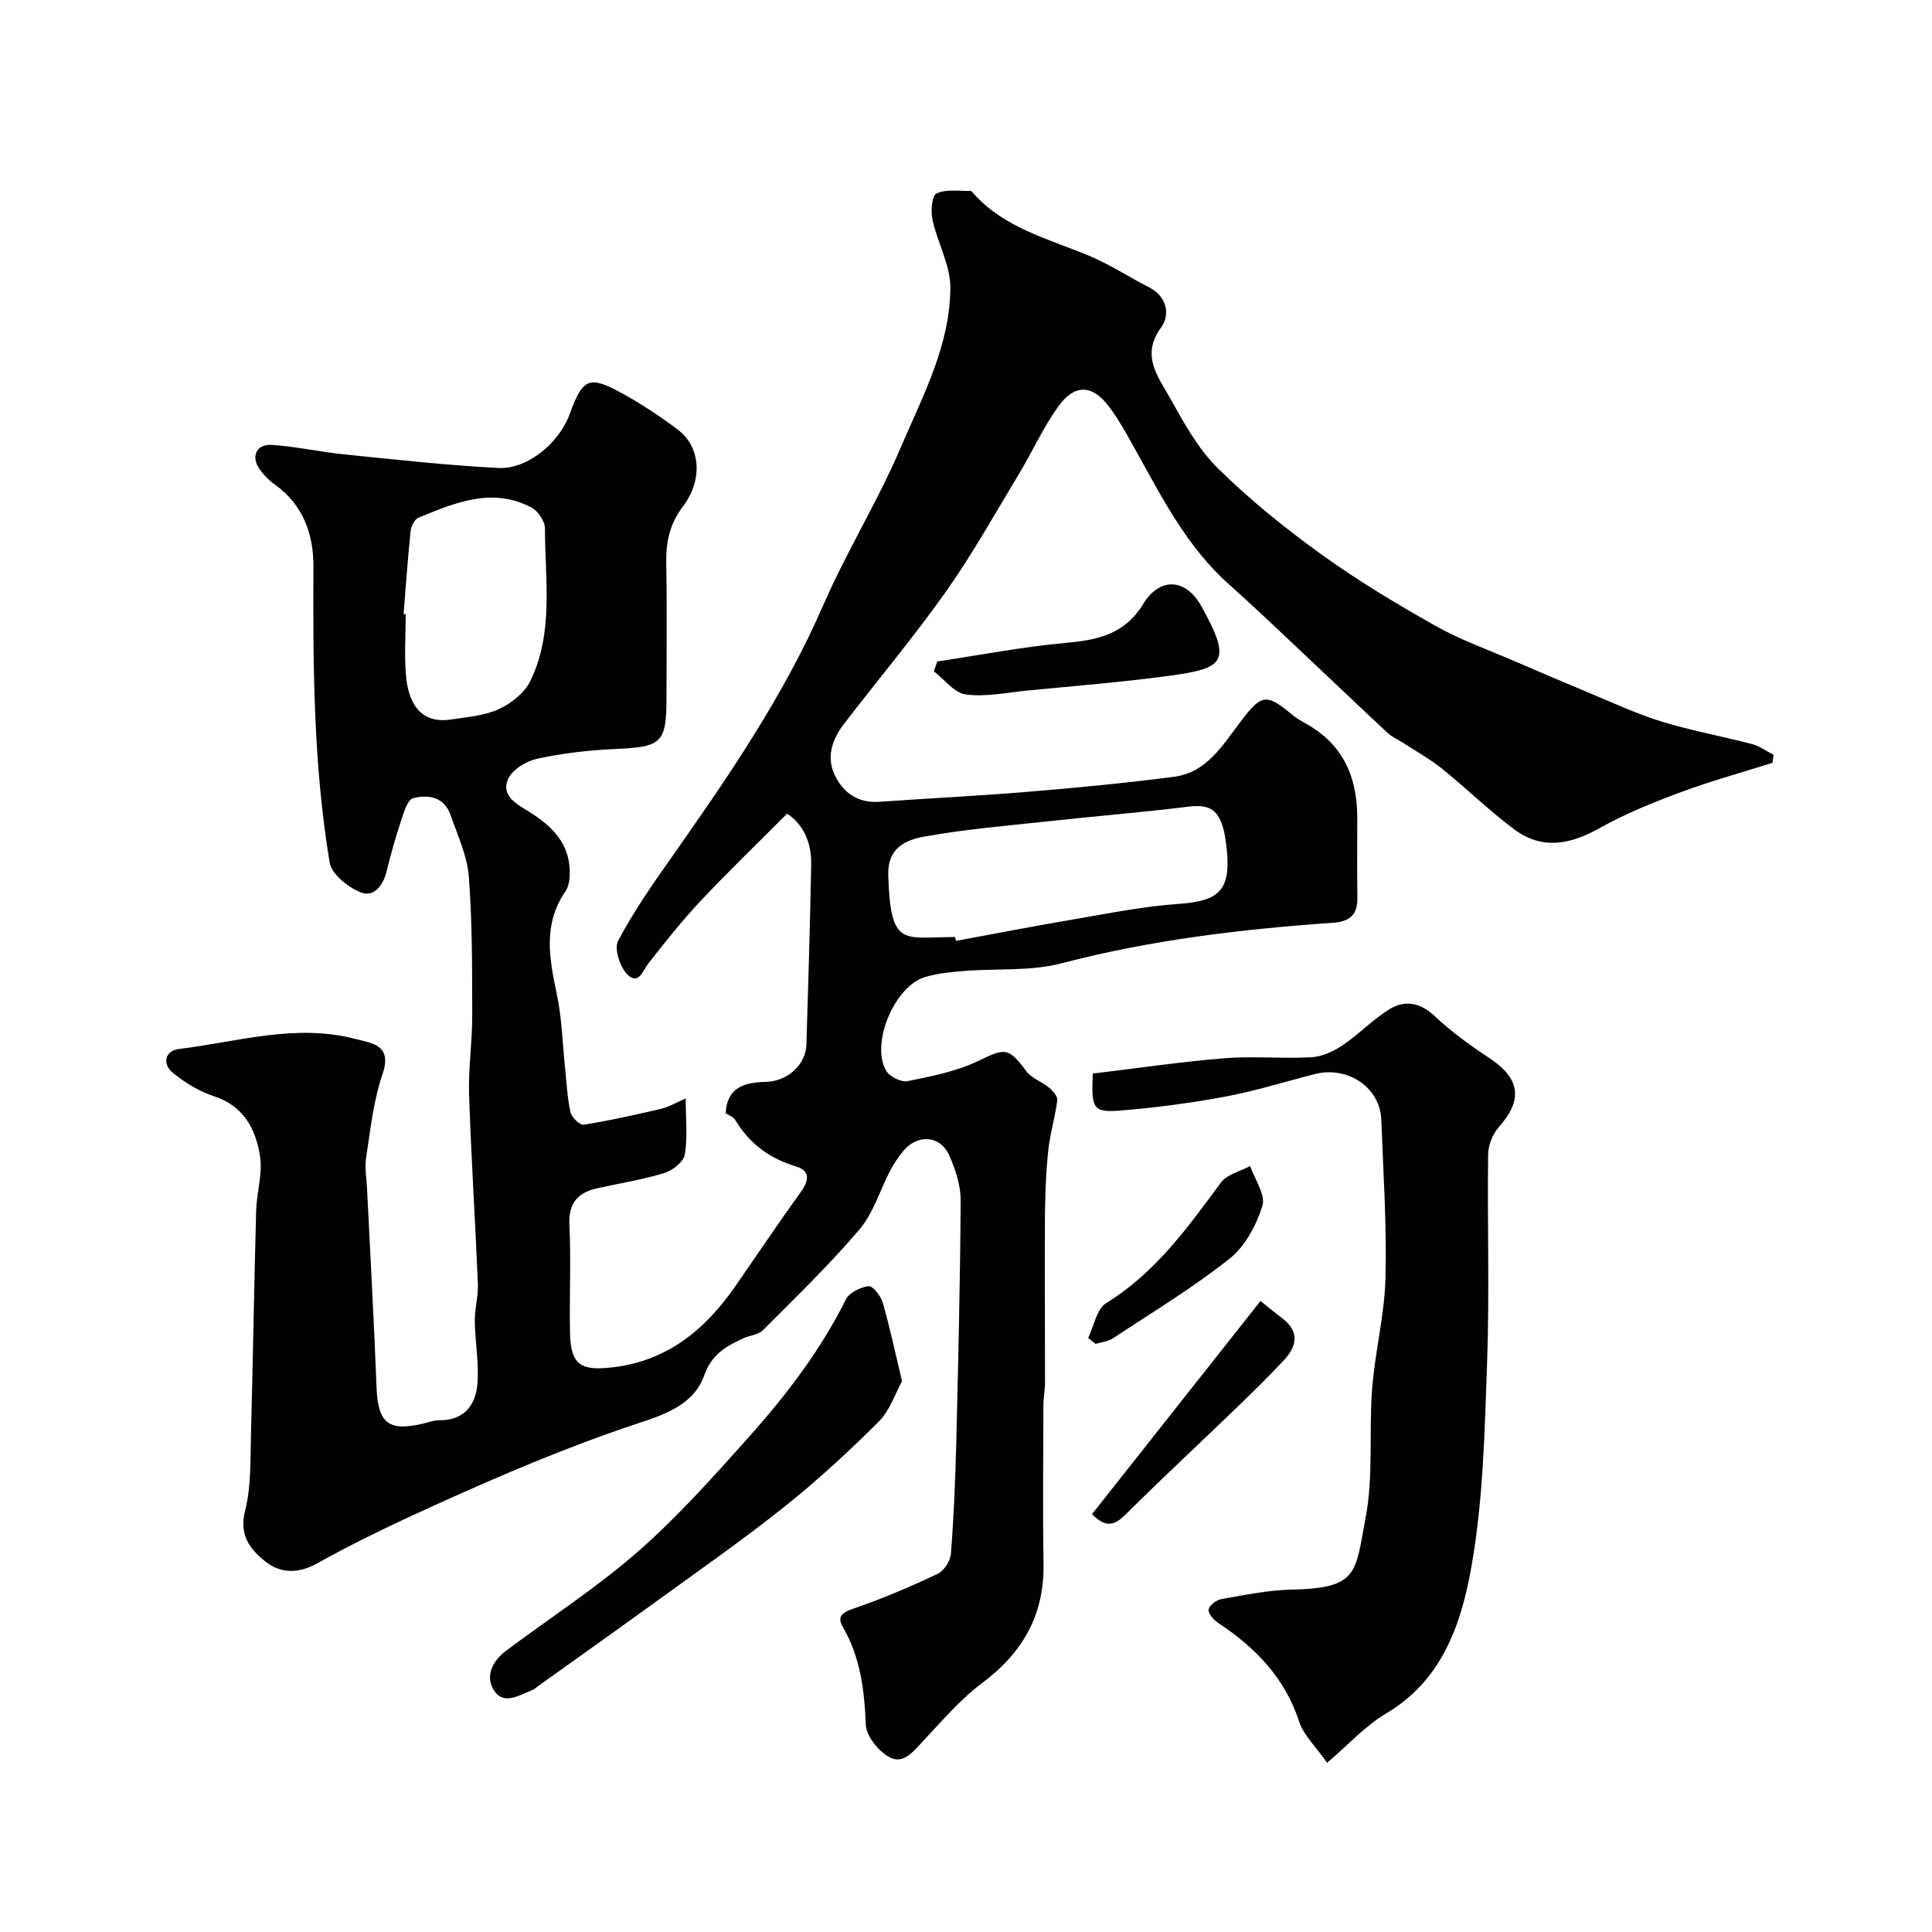
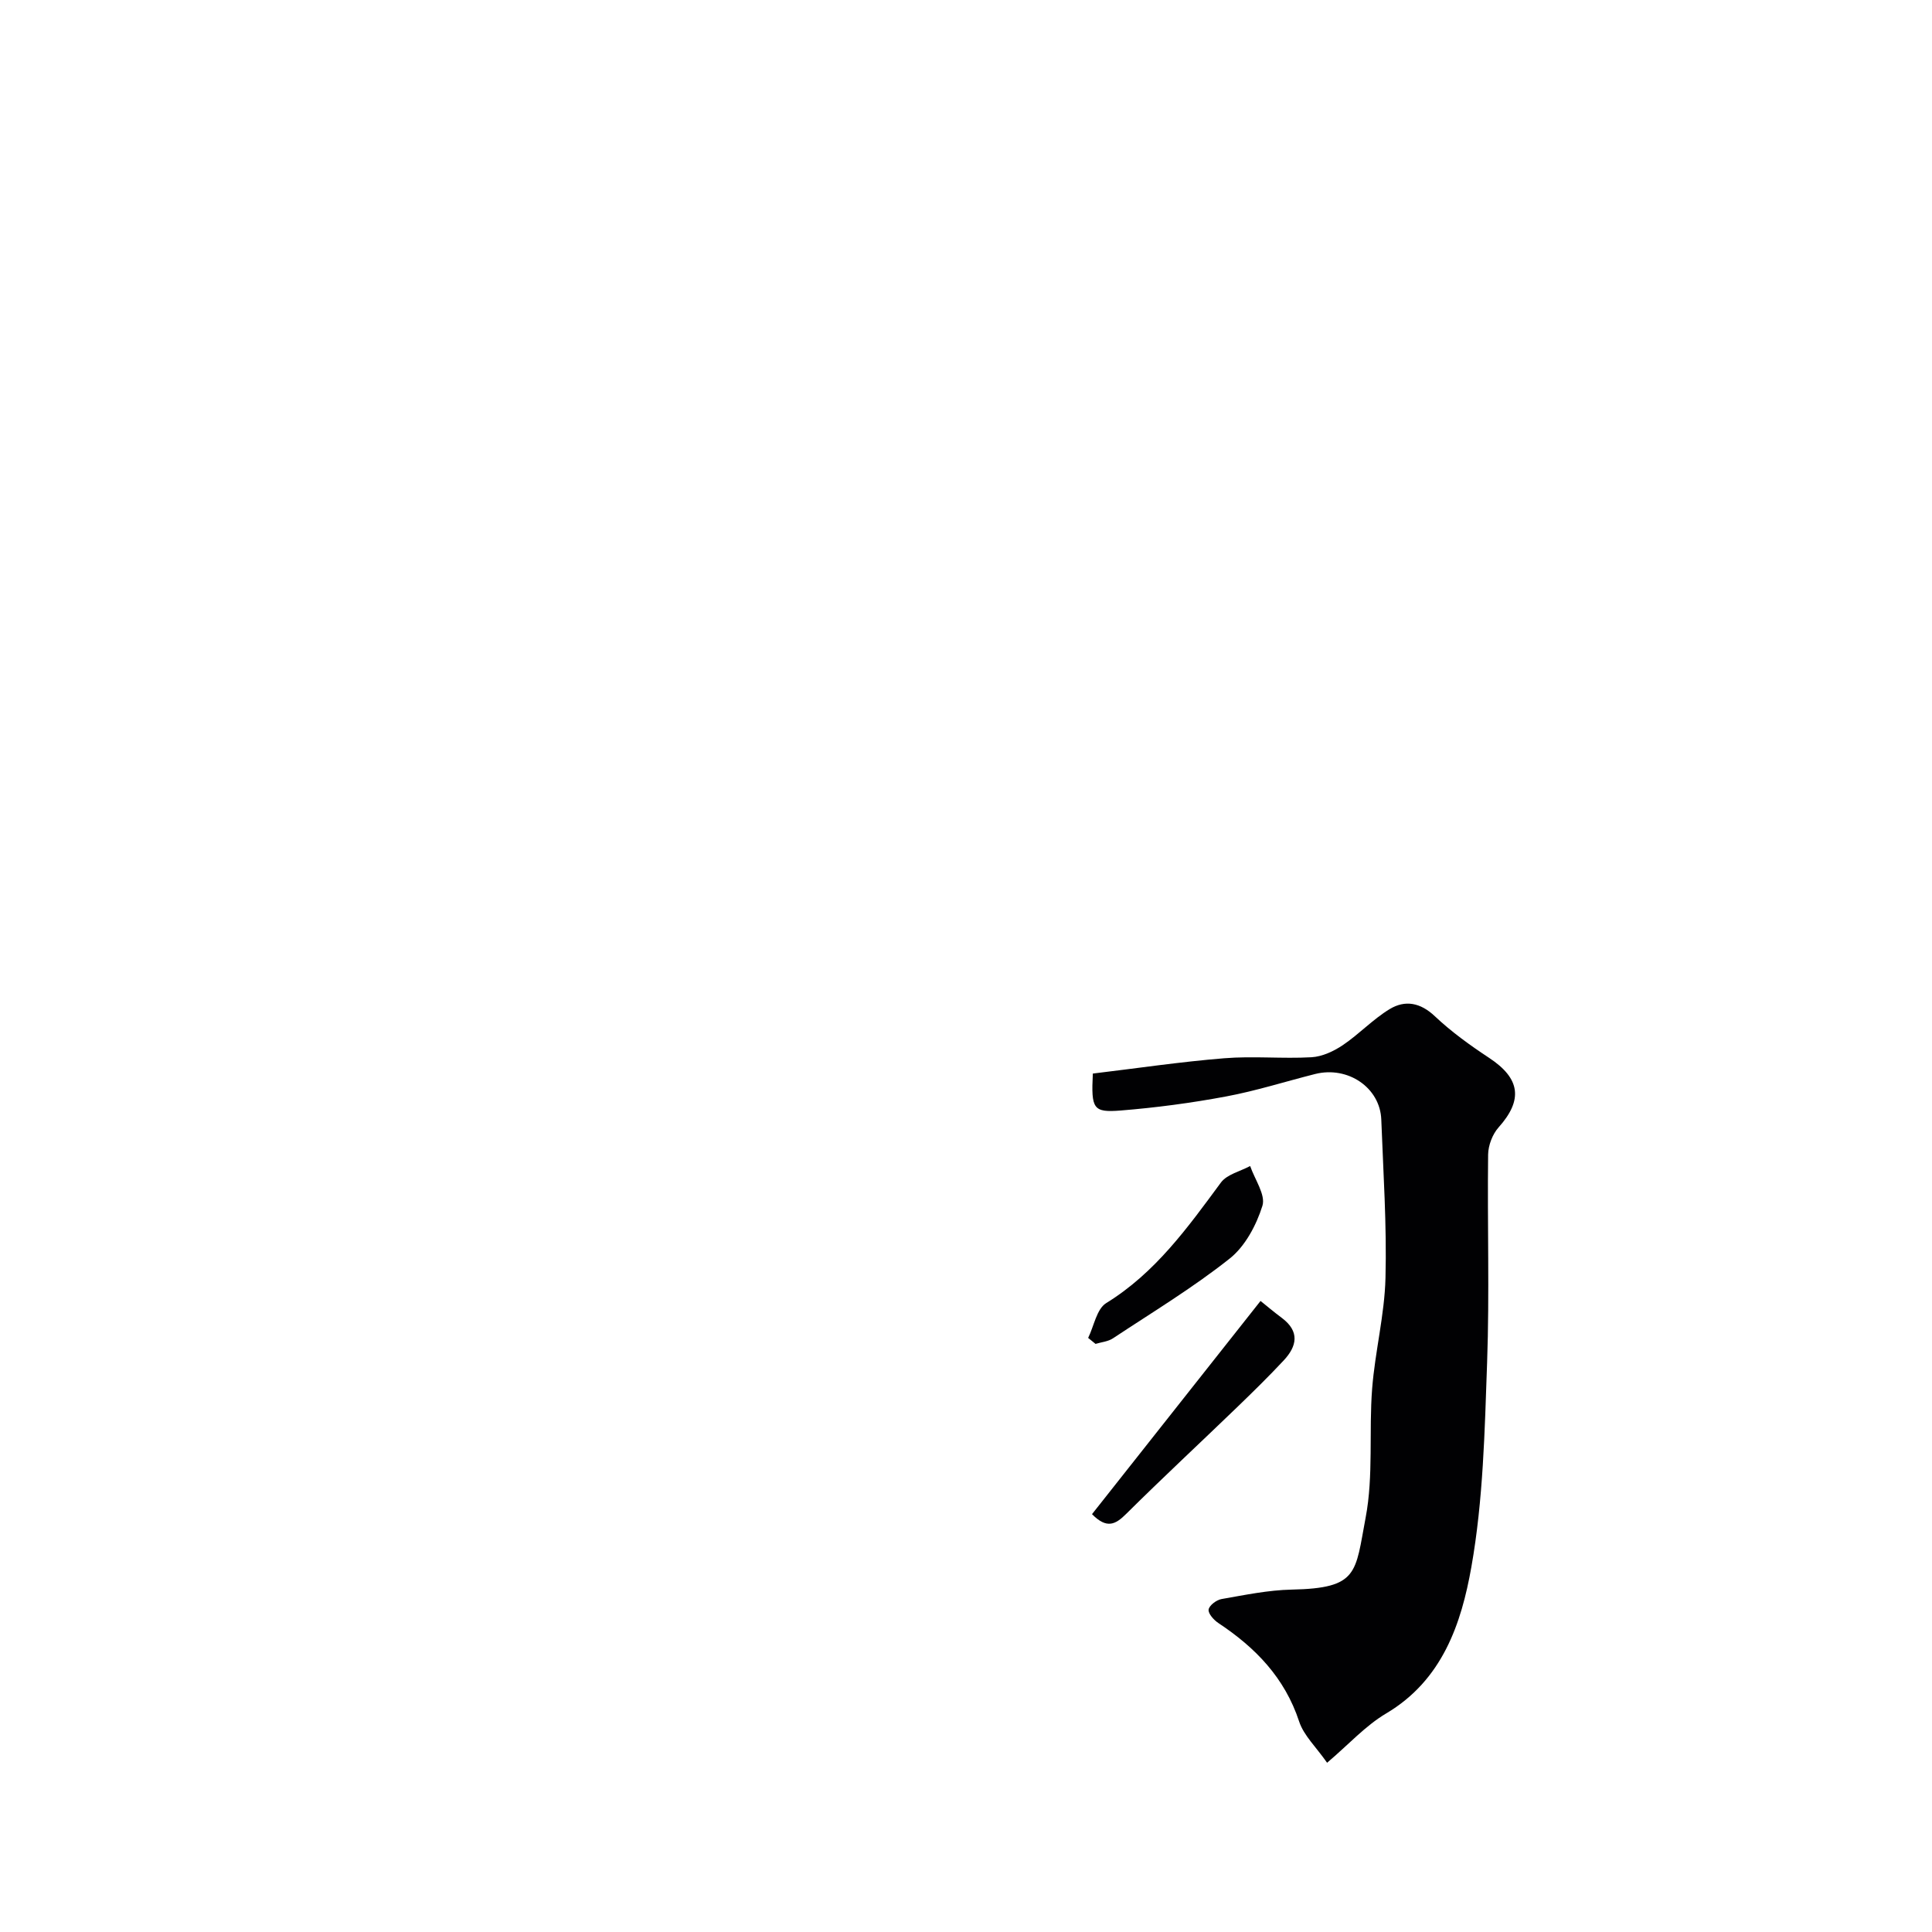
<svg xmlns="http://www.w3.org/2000/svg" enable-background="new 0 0 400 400" viewBox="0 0 400 400">
  <g fill="#010103">
-     <path d="m366.98 157.93c-6.33 2-12.75 3.77-18.97 6.08-5.73 2.13-11.48 4.44-16.8 7.43-6.06 3.41-11.92 4.58-17.69.28-5.19-3.87-9.85-8.44-14.89-12.51-2.49-2.01-5.33-3.59-8.02-5.35-1.09-.71-2.36-1.22-3.3-2.1-6.23-5.8-12.38-11.7-18.59-17.53-4.7-4.42-9.37-8.88-14.19-13.17-8.8-7.81-13.97-18.08-19.55-28.11-1.67-2.99-3.31-6.03-5.36-8.75-3.48-4.62-7.14-4.76-10.54-.01-3.12 4.35-5.34 9.34-8.12 13.94-4.93 8.17-9.6 16.54-15.09 24.32-6.61 9.35-13.99 18.14-20.98 27.22-2.64 3.43-4.04 7.24-1.77 11.38 1.88 3.44 4.84 5.24 8.96 4.95 10.22-.72 20.45-1.21 30.65-2.06 10.14-.84 20.28-1.8 30.36-3.12 6.68-.87 10.02-6.46 13.65-11.27 4.39-5.82 5.37-6.08 10.72-1.64.87.72 1.86 1.33 2.86 1.88 7.73 4.25 10.7 11.08 10.69 19.56-.01 5.5-.06 11 .02 16.5.05 3.52-1.51 4.95-5.05 5.2-18.94 1.32-37.71 3.55-56.18 8.39-6.43 1.68-13.45 1.04-20.19 1.59-2.76.23-5.59.48-8.2 1.3-6.26 1.96-11.16 13.73-7.97 19.31.71 1.24 3.14 2.48 4.47 2.2 5.02-1.03 10.23-2.04 14.78-4.25 5.36-2.6 6.11-2.8 9.78 2.17 1.1 1.49 3.24 2.19 4.74 3.44.78.65 1.79 1.81 1.69 2.6-.45 3.55-1.54 7.03-1.89 10.58-.48 4.71-.64 9.46-.67 14.19-.07 11.24.03 22.48.02 33.72 0 1.48-.32 2.96-.33 4.43-.03 11.03-.15 22.06.02 33.08.17 10.56-4.3 18.36-12.68 24.63-4.55 3.4-8.33 7.86-12.25 12.04-2.05 2.18-4.16 5.01-7.16 3.24-2.19-1.29-4.6-4.29-4.7-6.62-.3-7.17-1.11-13.97-4.8-20.32-1.39-2.4.41-3.1 2.7-3.89 5.8-2.01 11.47-4.42 17.01-7.05 1.31-.62 2.59-2.69 2.71-4.19.59-7.58.91-15.19 1.1-22.79.41-16.76.82-33.53.91-50.3.02-3.13-1.07-6.44-2.37-9.35-1.91-4.28-6.82-4.44-9.74-.62-.89 1.17-1.75 2.39-2.43 3.68-2.14 4.11-3.5 8.86-6.42 12.3-6.22 7.32-13.18 14.02-19.97 20.84-.94.95-2.68 1.07-4.01 1.66-3.6 1.62-6.62 3.35-8.17 7.74-2.21 6.25-8.63 8.21-14.23 10.07-14.11 4.69-27.68 10.5-41.24 16.63-8.43 3.81-16.71 7.75-24.77 12.24-3.55 1.98-7.38 2.16-10.65-.48-3.22-2.61-5.41-5.47-4.14-10.5s1.07-10.48 1.21-15.75c.42-15.43.65-30.86 1.07-46.29.1-3.78 1.36-7.65.81-11.28-.85-5.6-3.33-10.45-9.54-12.48-3.03-.99-5.97-2.78-8.46-4.8-2.3-1.86-1.72-4.62 1.21-4.98 12.13-1.47 24.19-5.33 36.55-2.07 3.39.89 7.68 1.17 5.6 7.26-1.87 5.49-2.49 11.43-3.39 17.21-.33 2.14.08 4.4.19 6.6.66 13.7 1.44 27.39 1.96 41.1.28 7.31 2.43 9.16 9.59 7.47 1.11-.26 2.22-.71 3.33-.7 5.17.07 7.61-3.1 7.97-7.57.34-4.28-.49-8.63-.55-12.96-.03-2.58.75-5.18.64-7.75-.54-13.04-1.39-26.07-1.82-39.11-.18-5.43.66-10.88.65-16.32-.02-9.6.03-19.23-.7-28.79-.33-4.36-2.33-8.63-3.81-12.86-1.29-3.71-4.67-4.26-7.72-3.43-1.22.33-1.98 3.1-2.57 4.88-1.13 3.39-2.09 6.84-2.94 10.31-.72 2.95-2.68 5.39-5.37 4.3-2.62-1.06-6.01-3.76-6.41-6.18-3.38-20.29-3.45-40.8-3.36-61.32.03-6.61-2.13-12.78-8.01-16.94-1.2-.85-2.3-1.98-3.15-3.19-1.81-2.58-.66-5.21 2.5-5.01 5.05.32 10.03 1.46 15.07 1.97 10.62 1.07 21.24 2.26 31.88 2.81 6.06.31 12.62-5.22 14.8-11.24 2.62-7.24 3.98-7.94 10.47-4.41 4.14 2.25 8.12 4.88 11.89 7.72 4.63 3.48 5.31 10.28 1.03 15.93-2.83 3.74-3.51 7.49-3.43 11.89.17 9.16.05 18.33.05 27.49 0 9.63-.93 10.37-10.71 10.81-5.37.24-10.78.87-16.03 2-2.27.49-5.15 2.22-6.04 4.18-1.54 3.38 1.6 5.14 4.21 6.73 5 3.05 8.84 6.93 8.53 13.35-.05 1.1-.29 2.35-.9 3.23-4.68 6.8-3.32 13.93-1.76 21.29 1.05 4.95 1.16 10.09 1.69 15.15.33 3.1.46 6.24 1.13 9.26.24 1.06 1.95 2.72 2.75 2.59 5.39-.86 10.73-2.06 16.05-3.3 1.51-.35 2.89-1.2 5.06-2.13 0 4.45.43 8.14-.2 11.64-.27 1.51-2.53 3.27-4.23 3.79-4.49 1.37-9.17 2.13-13.77 3.13-4.09.89-6.1 3.04-5.88 7.62.35 7.48-.03 15 .13 22.49.13 6.36 2.25 7.6 7.89 7.09 11.97-1.09 20.01-7.75 26.48-17.1 4.45-6.44 8.82-12.94 13.4-19.29 1.73-2.39 2-4.41-1.03-5.32-5.48-1.64-9.62-4.74-12.55-9.62-.38-.63-1.3-.92-1.97-1.38.28-5.36 3.86-6.38 8.32-6.49 4.51-.11 8.27-3.57 8.4-7.73.39-12.46.75-24.93.99-37.39.09-4.65-1.84-8.38-4.99-10.41-6.21 6.24-12.19 11.99-17.86 18.02-3.82 4.06-7.31 8.46-10.76 12.85-1.26 1.6-2.09 4.72-4.42 2.45-1.55-1.51-2.81-5.35-1.96-6.96 3.17-6.03 7.11-11.68 11.05-17.27 11.74-16.69 23.26-33.46 31.47-52.33 4.78-11 11.19-21.3 15.9-32.33 4.58-10.72 10.34-21.33 10.38-33.34.01-4.66-2.66-9.28-3.69-14.01-.39-1.78-.15-5.02.81-5.48 1.98-.94 4.64-.48 7.02-.54.24-.01.51.4.74.64 6.4 7.07 15.37 9.27 23.72 12.74 4.35 1.8 8.35 4.44 12.56 6.6 3.75 1.93 4.35 5.73 2.51 8.24-4.33 5.88-.63 10.27 1.85 14.73 2.84 5.11 5.79 10.47 9.88 14.5 6.59 6.49 13.87 12.37 21.39 17.79s15.52 10.24 23.61 14.79c5.33 3 11.18 5.07 16.82 7.51 4.89 2.12 9.79 4.22 14.72 6.26 5.05 2.09 10.04 4.44 15.25 6.05 6.16 1.9 12.56 3.05 18.8 4.69 1.57.41 2.98 1.46 4.46 2.22-.08.54-.15 1.1-.23 1.65zm-169.23 36.07c.05.27.1.53.16.8 8.15-1.5 16.28-3.08 24.45-4.47 7.23-1.23 14.47-2.7 21.77-3.2 8.26-.56 10.7-2.84 9.87-11.17-.78-7.76-2.66-9.61-7.97-8.95-9.58 1.19-19.22 1.96-28.82 3.01-8.61.94-17.27 1.64-25.78 3.18-3.81.69-7.71 2.23-7.53 8.01.46 14.68 2.97 12.9 12.87 12.8.31-.01.64-.01.98-.01zm-114.19-66.86c.15.01.29.02.44.03 0 4.32-.33 8.67.08 12.95.65 6.78 4.03 9.65 9.25 8.85 3.36-.51 6.92-.77 9.94-2.15 2.56-1.17 5.32-3.36 6.52-5.81 4.91-10.04 3.03-20.97 3.04-31.6 0-1.48-1.44-3.63-2.81-4.34-8.15-4.28-15.83-.99-23.39 2.12-.81.33-1.52 1.79-1.62 2.79-.59 5.7-.99 11.43-1.45 17.16z" />
    <path d="m226.26 222.27c9.12-1.09 18.14-2.44 27.21-3.17 5.99-.49 12.06.13 18.07-.21 2.22-.13 4.59-1.24 6.48-2.51 3.38-2.28 6.23-5.36 9.7-7.46 3.18-1.92 6.34-1.37 9.35 1.48 3.42 3.23 7.31 6.03 11.25 8.63 6.45 4.26 7.04 8.68 1.95 14.38-1.26 1.41-2.14 3.71-2.17 5.61-.18 14.36.3 28.74-.21 43.09-.5 14.14-.8 28.45-3.26 42.32-2.07 11.71-5.99 23.42-17.64 30.32-4.29 2.54-7.77 6.43-12.23 10.21-2.26-3.25-4.83-5.63-5.79-8.55-2.98-9.05-9.04-15.29-16.71-20.37-.94-.62-2.14-1.95-2.03-2.79.12-.86 1.62-2 2.66-2.18 4.82-.84 9.68-1.86 14.54-1.96 13.87-.28 13.14-3.45 15.31-14.9 1.65-8.68.65-17.84 1.35-26.74.6-7.66 2.57-15.24 2.76-22.89.28-10.92-.46-21.86-.87-32.79-.25-6.6-6.9-11.13-13.69-9.43-6.15 1.55-12.22 3.49-18.44 4.65-7.21 1.35-14.52 2.32-21.83 2.91-5.71.45-6.12-.32-5.76-7.65z" />
-     <path d="m186.76 285.97c-1.39 2.49-2.51 6.06-4.85 8.39-6.23 6.2-12.73 12.2-19.61 17.68-8.68 6.91-17.81 13.26-26.79 19.78-8.02 5.82-16.11 11.55-24.17 17.32-.4.29-.77.65-1.22.82-2.73 1.04-5.99 3.27-8-.23-1.66-2.9-.03-5.95 2.67-7.97 9.15-6.85 18.82-13.1 27.39-20.61 8.25-7.23 15.62-15.53 22.95-23.73 7.73-8.66 14.76-17.89 20-28.38.71-1.42 3.01-2.54 4.7-2.75.86-.1 2.52 2 2.92 3.37 1.44 4.97 2.51 10.06 4.01 16.31z" />
-     <path d="m194.05 136.95c8.81-1.32 17.58-3.02 26.44-3.83 6.66-.6 12.31-1.7 16.2-8.08 3.42-5.61 8.81-5.32 12.02.44 6.48 11.63 4.79 12.9-6.81 14.46-9.72 1.31-19.51 2.08-29.27 3.04-4.23.42-8.57 1.35-12.69.8-2.37-.31-4.41-3.12-6.59-4.8.23-.67.47-1.35.7-2.03z" />
    <path d="m226.09 313.49c11.55-14.61 23.07-29.19 34.89-44.14 1.2.96 2.77 2.29 4.42 3.52 3.74 2.8 3.13 5.85.37 8.8-3.11 3.33-6.38 6.53-9.66 9.7-7.64 7.37-15.41 14.59-22.94 22.06-2.22 2.21-4.02 3.17-7.08.06z" />
    <path d="m225.29 277c1.21-2.46 1.76-5.99 3.74-7.21 10.19-6.28 16.87-15.64 23.75-24.96 1.26-1.7 4-2.31 6.05-3.42.95 2.78 3.25 5.98 2.54 8.24-1.26 4.02-3.59 8.41-6.81 10.95-7.62 6.04-16.01 11.11-24.14 16.49-1.01.67-2.39.78-3.6 1.15-.51-.41-1.02-.82-1.53-1.24z" />
  </g>
</svg>